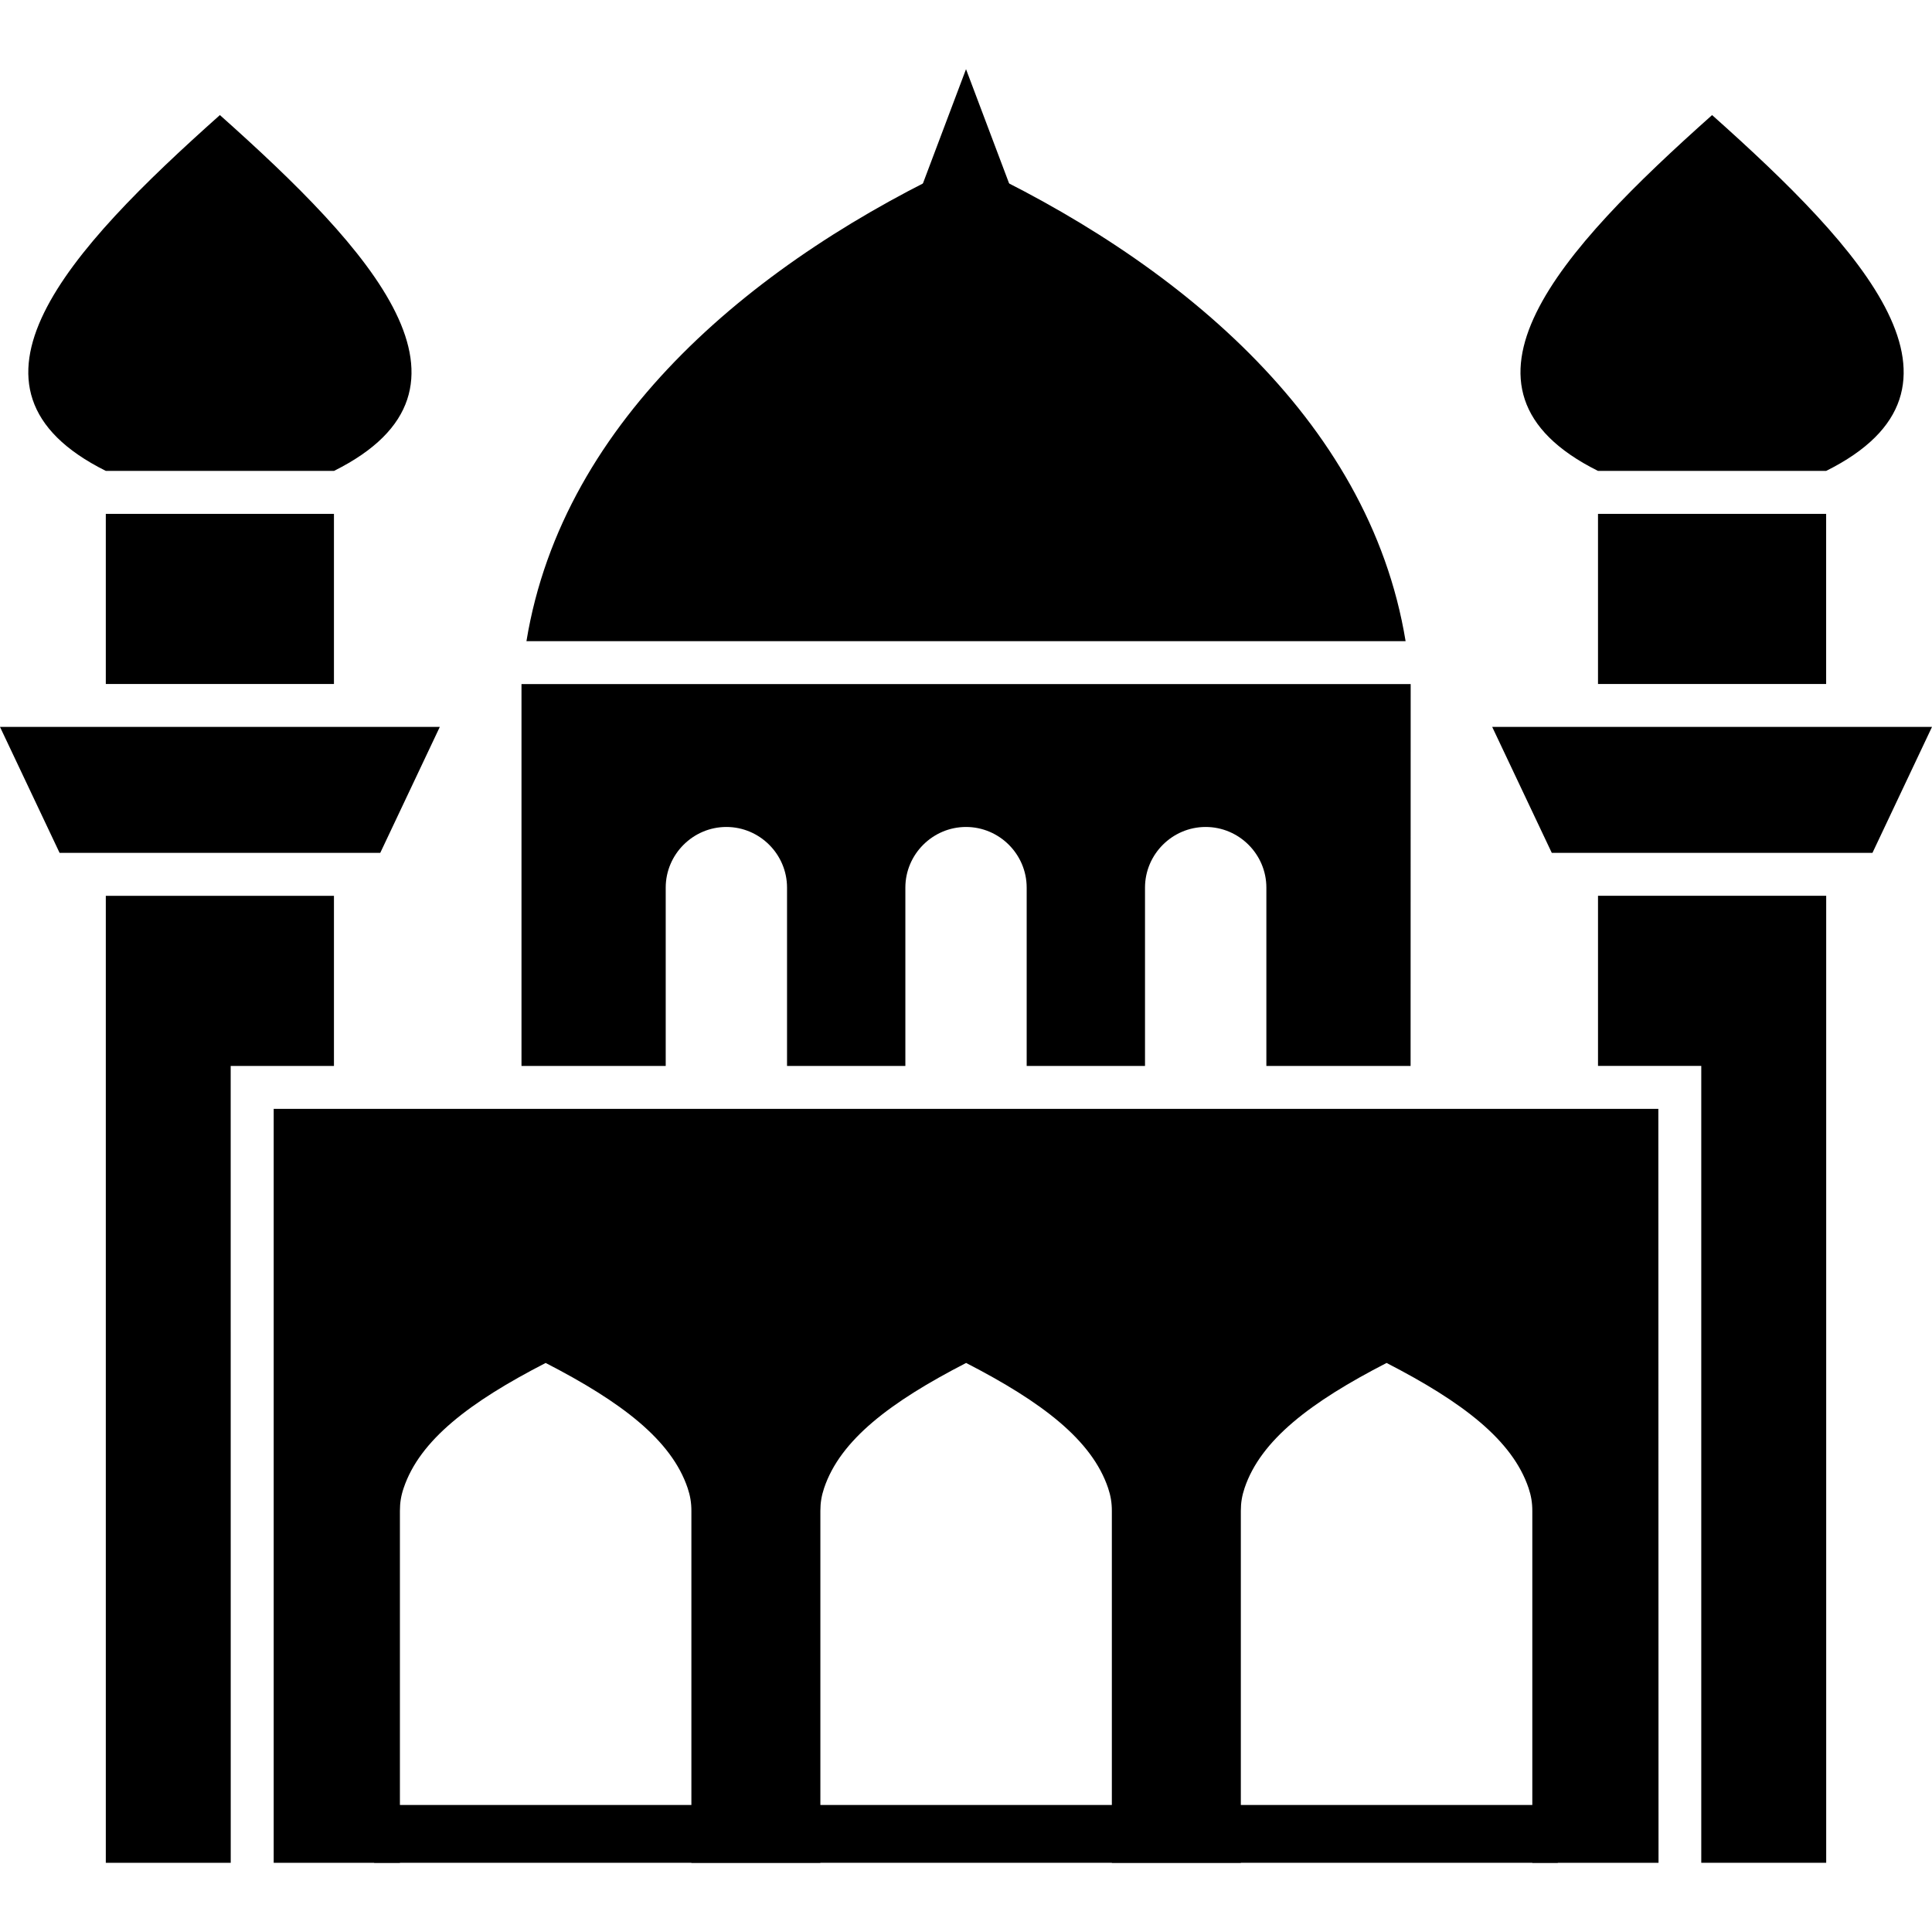
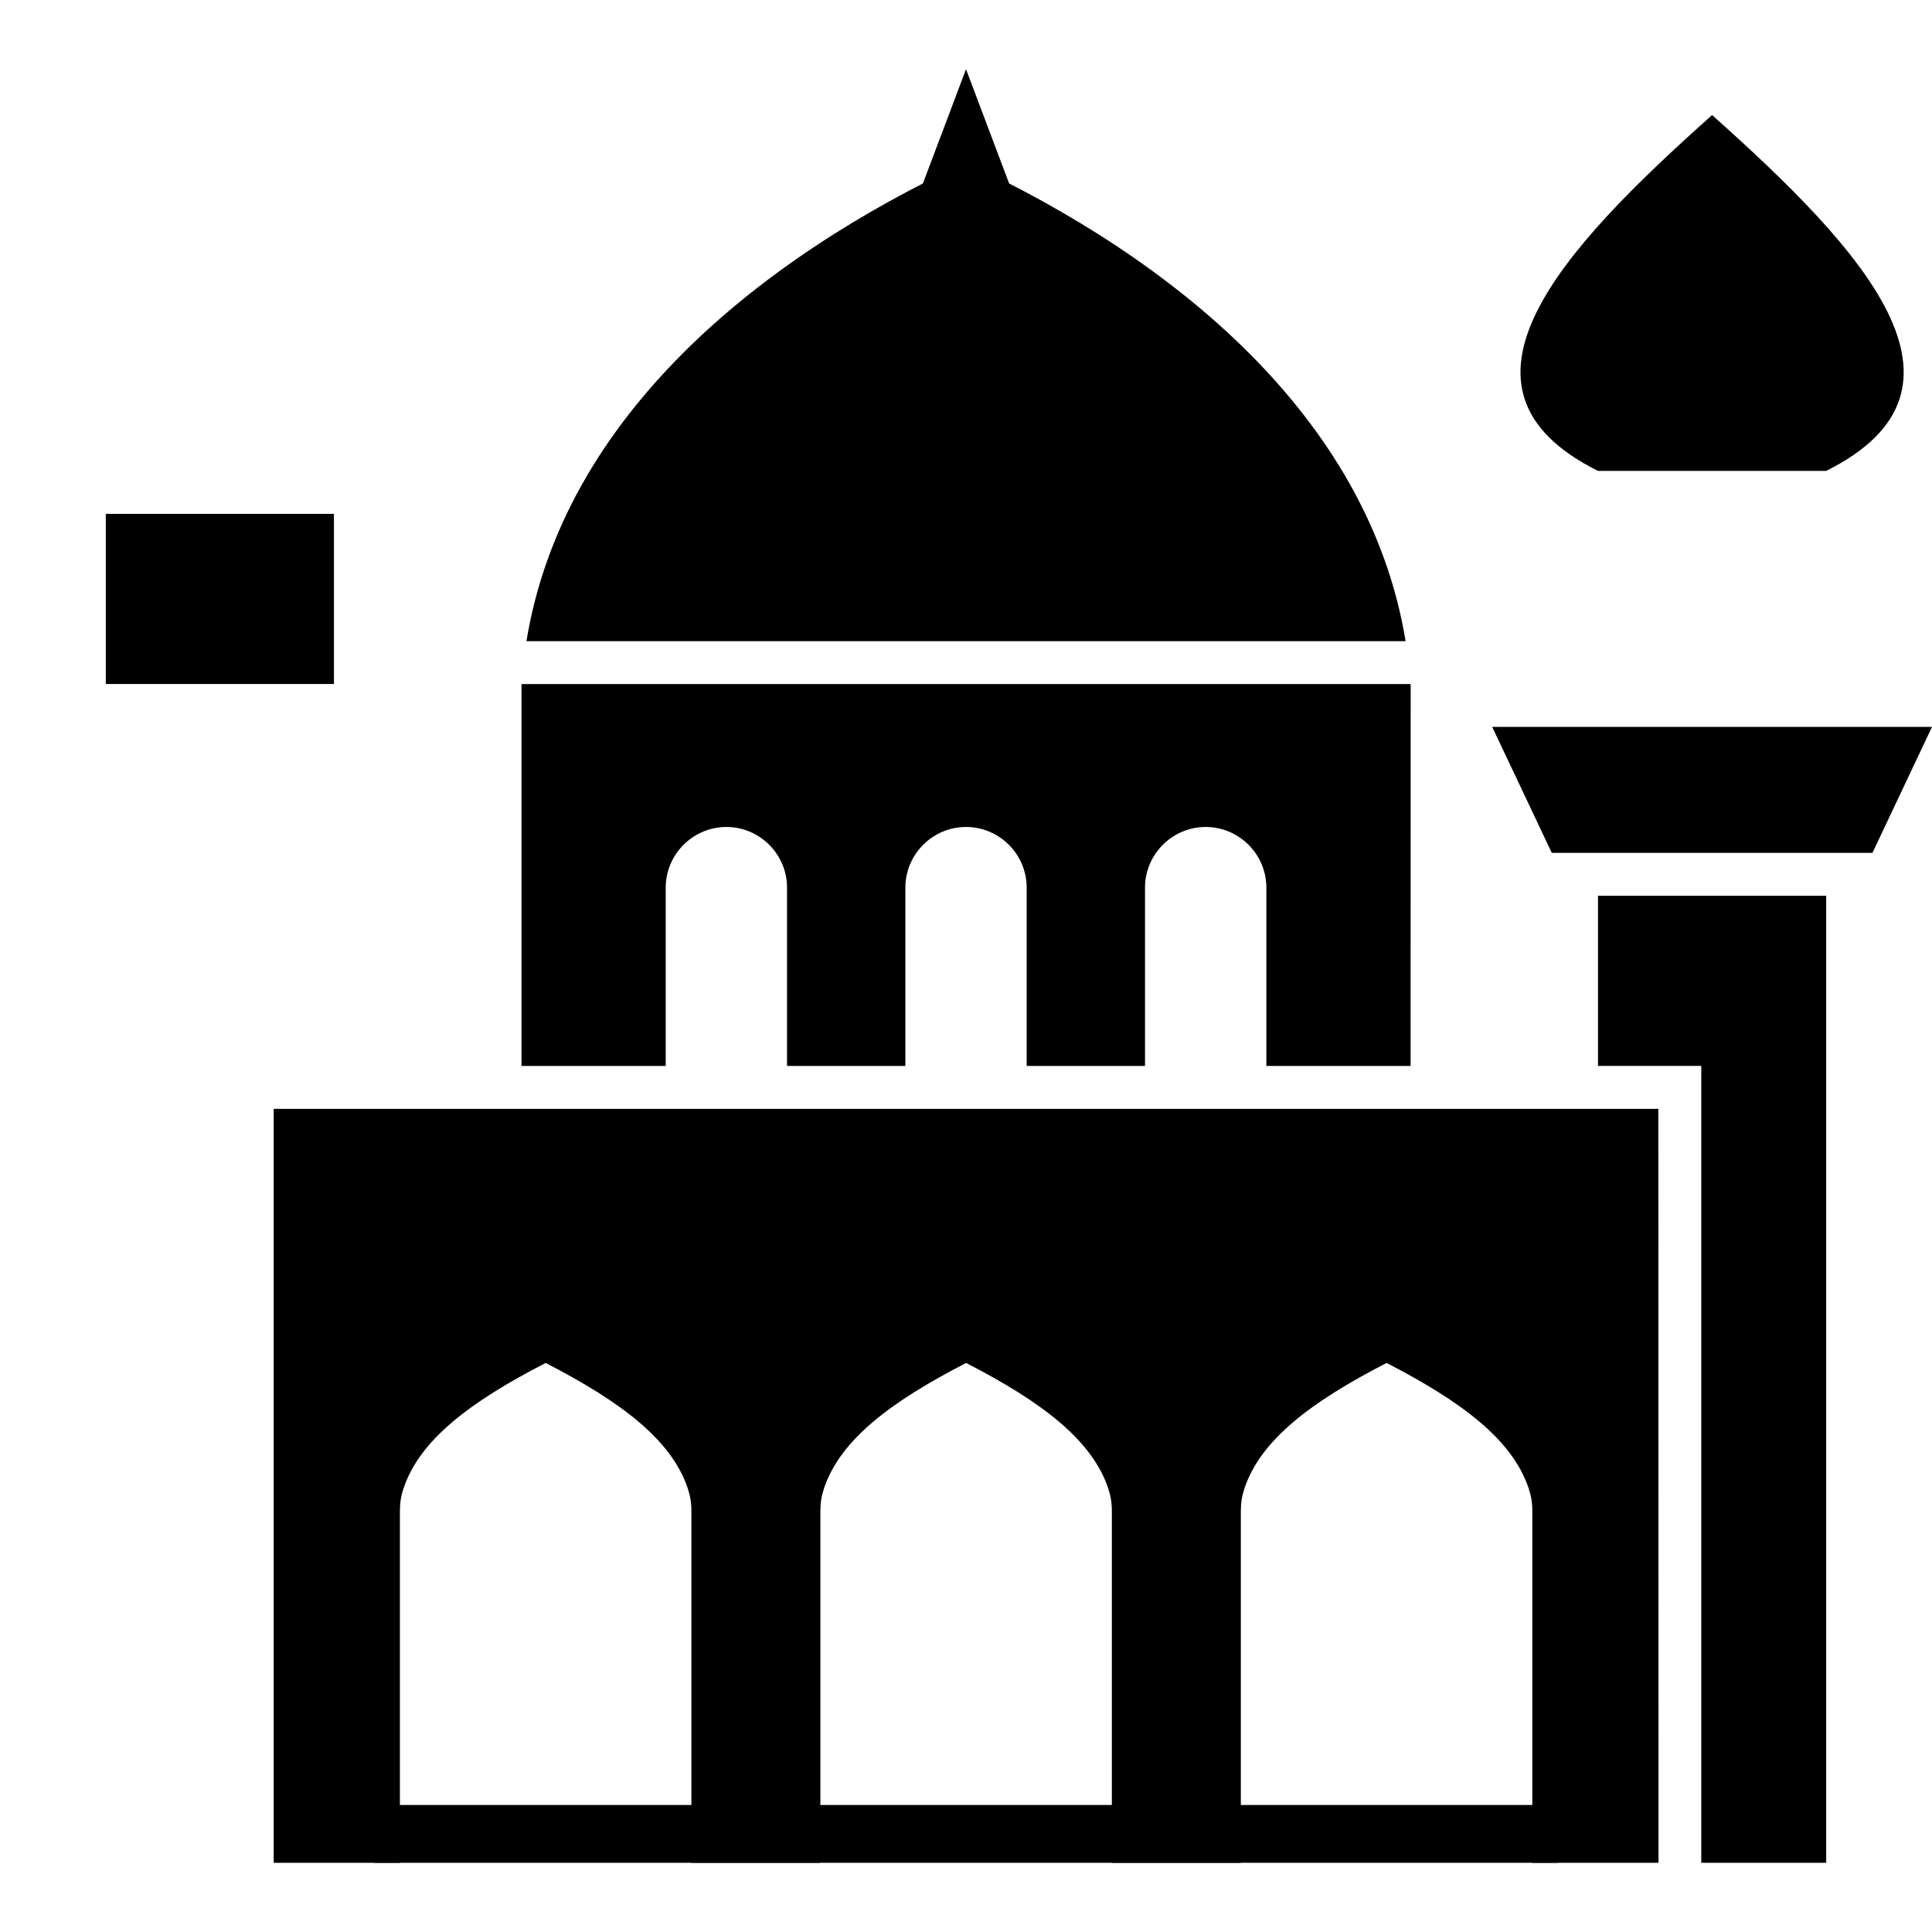
<svg xmlns="http://www.w3.org/2000/svg" clip-rule="evenodd" fill-rule="evenodd" height="512" image-rendering="optimizeQuality" shape-rendering="geometricPrecision" text-rendering="geometricPrecision" viewBox="0 0 43.349 43.349" width="512">
  <g id="Layer_x0020_1">
    <g id="_213539424">
      <path id="_213542088" d="m31.538 14.386c-.824-5.027-5.213-8.584-9.863-10.741-4.65 2.158-9.039 5.714-9.863 10.741z" />
-       <path id="_213541176" d="m37.209 24.88h-31.068v16.917h2.832v-7.898c0-.182.025-.338.084-.511.363-1.078 1.481-1.929 3.186-2.807 1.704.877 2.822 1.729 3.186 2.807.058.173.084.329.084.511v7.898h2.894v-7.898c0-.182.026-.338.084-.511.363-1.078 1.481-1.929 3.186-2.807 1.704.877 2.822 1.729 3.186 2.807.058.173.084.329.084.511v7.898h2.894v-7.898c0-.182.026-.338.084-.511.363-1.078 1.481-1.929 3.186-2.807 1.704.877 2.822 1.729 3.186 2.807.058.173.084.329.084.511v7.898h2.832z" />
+       <path id="_213541176" d="m37.209 24.88h-31.068v16.917h2.832v-7.898c0-.182.025-.338.084-.511.363-1.078 1.481-1.929 3.186-2.807 1.704.877 2.822 1.729 3.186 2.807.058.173.084.329.084.511v7.898h2.894v-7.898c0-.182.026-.338.084-.511.363-1.078 1.481-1.929 3.186-2.807 1.704.877 2.822 1.729 3.186 2.807.058.173.084.329.084.511v7.898h2.894v-7.898c0-.182.026-.338.084-.511.363-1.078 1.481-1.929 3.186-2.807 1.704.877 2.822 1.729 3.186 2.807.058.173.084.329.084.511v7.898h2.832" />
      <path id="_213540792" d="m31.65 23.917h-3.236v-4.001c0-.749-.613-1.361-1.362-1.361s-1.361.613-1.361 1.361v4.001h-2.655v-4.001c0-.749-.613-1.361-1.361-1.361s-1.361.613-1.361 1.361v4.001h-2.655v-4.001c0-.749-.613-1.361-1.361-1.361s-1.361.613-1.361 1.361v4.001h-3.236v-8.568h19.951z" />
-       <path id="_213540744" d="m35.855 15.347h5.119v-3.817h-5.119z" />
      <path id="_213540888" d="m2.374 15.347h5.119v-3.817h-5.119z" />
      <path id="_213539976" d="m35.855 10.566h5.119c3.707-1.848.84-4.954-2.559-7.984-3.4 3.03-6.267 6.136-2.56 7.984z" />
-       <path id="_213539928" d="m2.375 10.566h5.119c3.707-1.848.84-4.954-2.56-7.984-3.4 3.03-6.267 6.136-2.559 7.984z" />
      <path id="_213540480" d="m43.349 16.31h-9.868l1.337 2.826h7.195z" />
-       <path id="_213540552" d="m9.868 16.31h-9.868l1.337 2.826h7.195z" />
      <path id="_213540096" d="m22.68 4.217-1.005-2.665-1.005 2.665z" fill-rule="nonzero" />
-       <path id="_213539304" d="m5.177 41.797h-2.803v-21.697h5.119v3.817h-2.317z" />
      <path id="_213539736" d="m40.975 20.099v21.697h-2.803v-17.88h-2.317v-3.817z" />
      <path id="_213539832" d="m8.395 40.499h26.558v1.297h-26.558z" />
    </g>
  </g>
</svg>